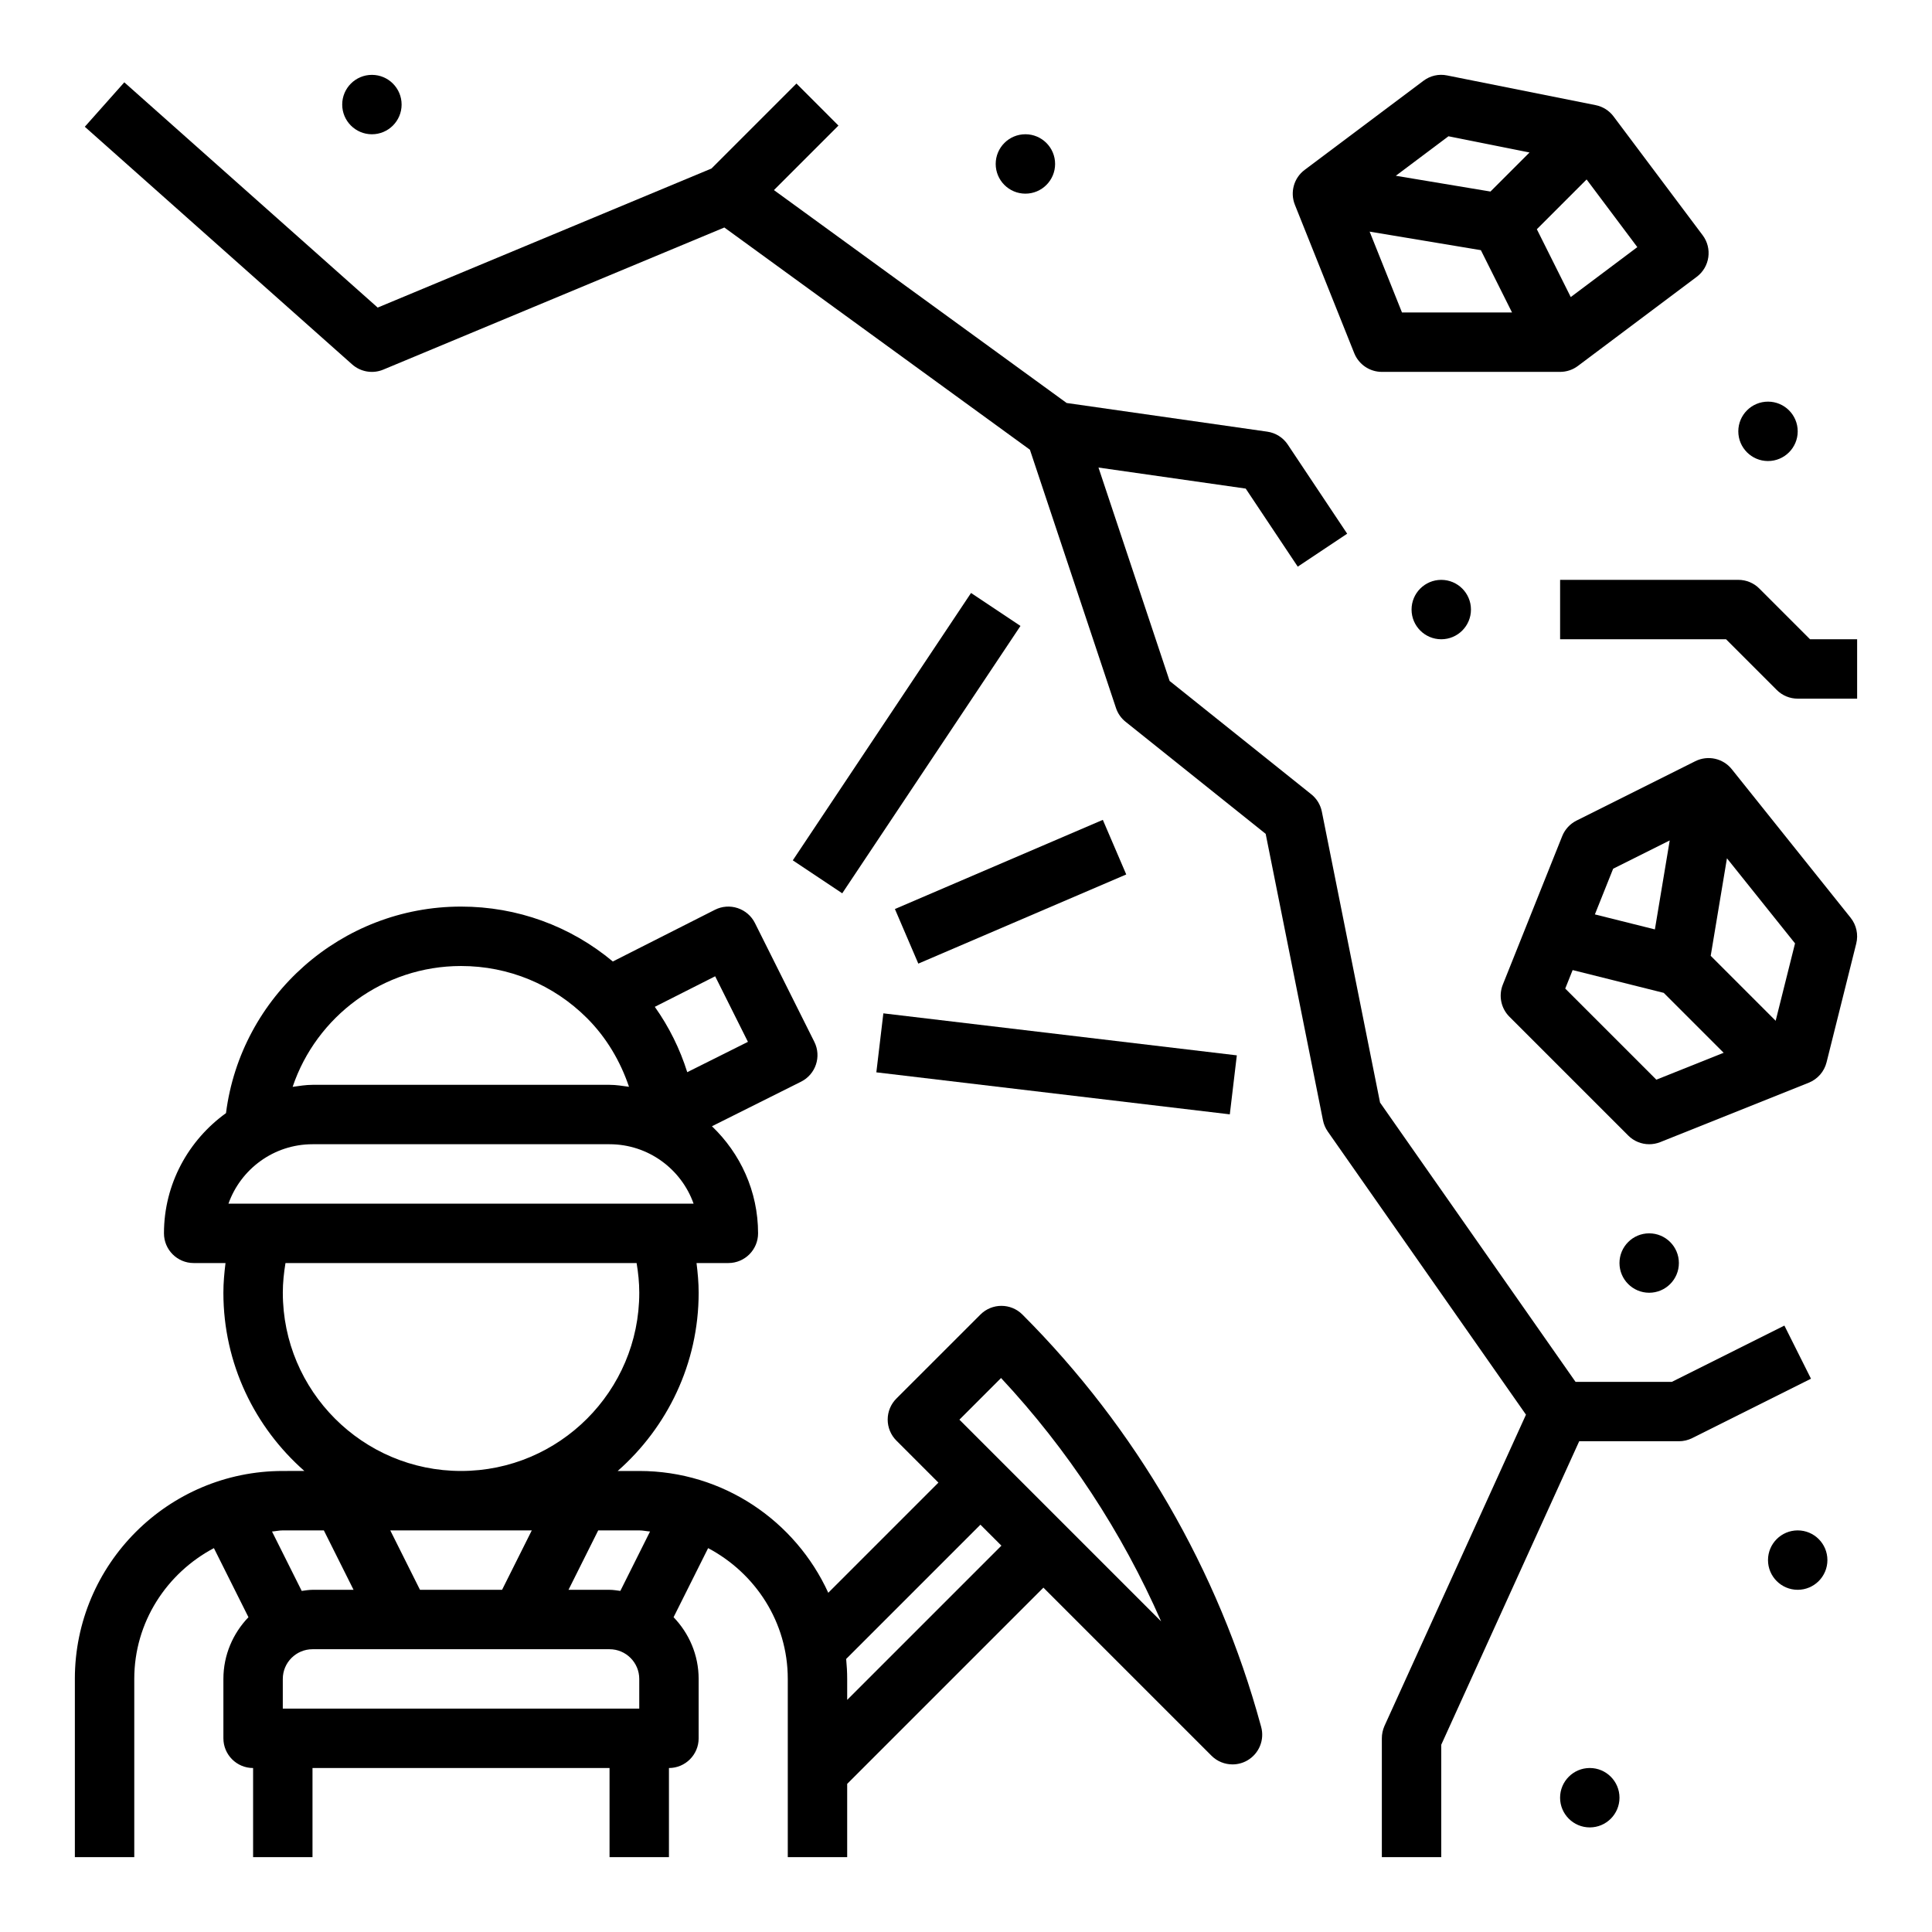
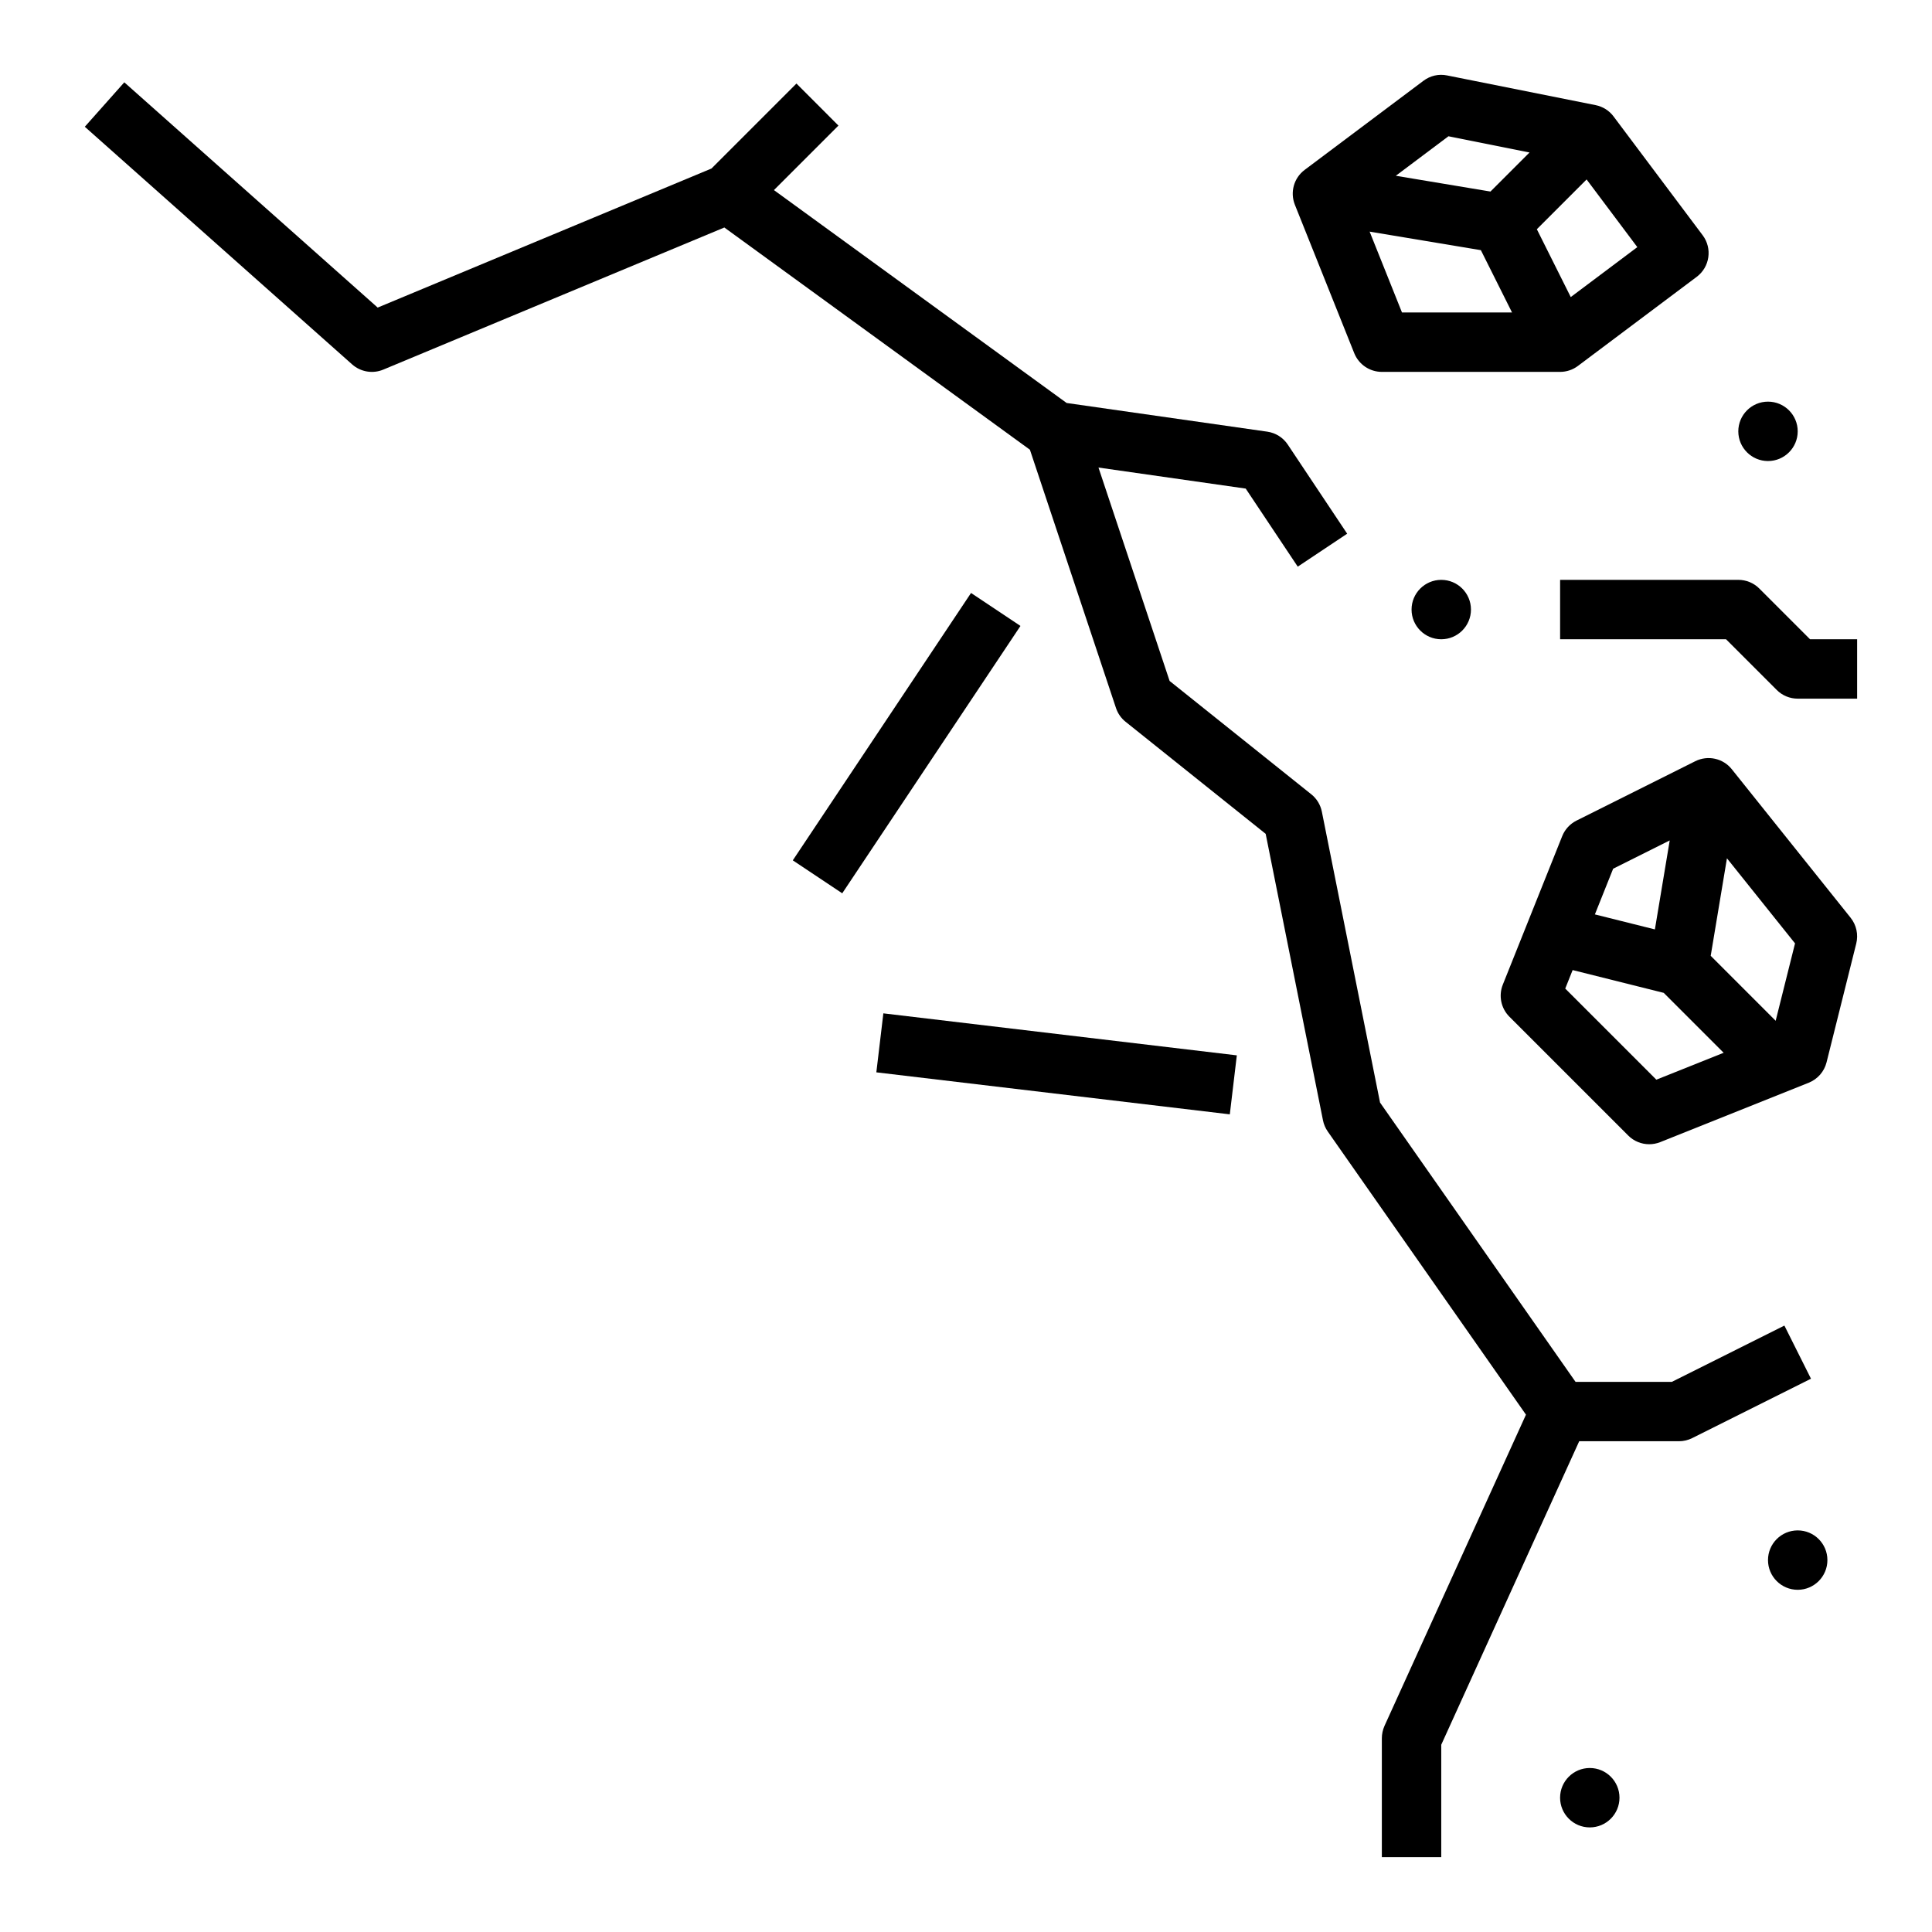
<svg xmlns="http://www.w3.org/2000/svg" fill="#000000" width="800px" height="800px" version="1.1" viewBox="144 144 512 512">
  <g>
    <path d="m634.43 387.21-31.488-39.359c-2.312-2.898-6.344-3.777-9.668-2.125l-31.488 15.742c-1.723 0.867-3.07 2.332-3.785 4.117l-15.742 39.359c-1.164 2.93-0.48 6.266 1.746 8.492l31.488 31.488c1.496 1.504 3.512 2.309 5.559 2.309 0.984 0 1.977-0.18 2.93-0.559l39.359-15.742c2.348-0.945 4.102-2.953 4.715-5.398l7.871-31.488c0.59-2.391 0.039-4.914-1.496-6.836zm-47.938-20.484-3.93 23.578-15.902-3.977 4.84-12.105zm-3.543 63.402-24.145-24.145 1.961-4.902 24.145 6.039 15.879 15.879zm31.621-15.609-17.215-17.215 4.305-25.844 18.043 22.547z" />
    <path d="m487.15 198.25 15.742 39.359c1.207 2.984 4.098 4.945 7.316 4.945h47.23c1.699 0 3.363-0.551 4.723-1.574l31.488-23.617c3.481-2.606 4.18-7.543 1.574-11.02l-23.617-31.488c-1.156-1.551-2.852-2.613-4.754-2.992l-39.359-7.871c-2.219-0.457-4.477 0.07-6.266 1.418l-31.488 23.617c-2.848 2.129-3.902 5.918-2.59 9.223zm19.816 7.133 29.48 4.914 8.258 16.512h-29.164zm70.941 4.109-17.641 13.234-8.988-17.98 13.188-13.188zm-50.051-29.379 21.484 4.297-10.352 10.352-25.082-4.18z" />
    <path d="m612.54 266.18c4.344 0 7.871-3.527 7.871-7.871s-3.527-7.871-7.871-7.871-7.871 3.527-7.871 7.871 3.527 7.871 7.871 7.871z" />
    <path d="m533.82 305.54c0-4.344-3.527-7.871-7.871-7.871s-7.871 3.527-7.871 7.871 3.527 7.871 7.871 7.871 7.871-3.527 7.871-7.871z" />
    <path d="m620.41 549.57c-4.344 0-7.871 3.527-7.871 7.871s3.527 7.871 7.871 7.871 7.871-3.527 7.871-7.871c0.004-4.344-3.523-7.871-7.871-7.871z" />
    <path d="m565.31 612.54c-4.344 0-7.871 3.527-7.871 7.871s3.527 7.871 7.871 7.871 7.871-3.527 7.871-7.871-3.527-7.871-7.871-7.871z" />
-     <path d="m581.05 486.59c4.344 0 7.871-3.527 7.871-7.871s-3.527-7.871-7.871-7.871-7.871 3.527-7.871 7.871 3.527 7.871 7.871 7.871z" />
    <path d="m610.24 299.97c-1.473-1.48-3.481-2.305-5.566-2.305h-47.23v15.742h43.973l13.438 13.438c1.469 1.48 3.477 2.305 5.562 2.305h15.742v-15.742h-12.484z" />
-     <path d="m163.84 588.93v47.23h15.742v-47.23c0-15.074 8.621-28.047 21.105-34.66l9.156 18.309c-4.09 4.254-6.641 10-6.641 16.352v15.742c0 4.344 3.527 7.871 7.871 7.871v23.617h15.742v-23.617h78.719v23.617h15.742v-23.617c4.344 0 7.871-3.527 7.871-7.871v-15.742c0-6.352-2.551-12.098-6.644-16.352l9.156-18.309c12.492 6.613 21.109 19.586 21.109 34.66v47.23h15.742v-19.414l52.004-52.004 44.539 44.539c1.512 1.52 3.535 2.305 5.574 2.305 1.355 0 2.723-0.348 3.961-1.07 3.086-1.801 4.582-5.457 3.621-8.902l-0.125-0.449c-11.203-41.066-33.031-78.68-63.133-108.79-3.078-3.078-8.055-3.078-11.133 0l-22.27 22.262c-1.48 1.48-2.305 3.481-2.305 5.566s0.828 4.094 2.305 5.566l11.141 11.141-29.191 29.191c-8.684-19.008-27.844-32.277-50.09-32.277h-5.715c13.121-11.551 21.457-28.418 21.457-47.234 0-2.66-0.242-5.273-0.566-7.871h8.441c4.344 0 7.871-3.527 7.871-7.871 0-11.172-4.723-21.207-12.227-28.379l23.617-11.809c3.891-1.945 5.465-6.676 3.519-10.562l-15.742-31.488c-0.938-1.875-2.582-3.289-4.574-3.953-1.992-0.66-4.156-0.504-6.031 0.449l-27.055 13.699c-11.273-9.41-25.352-14.551-40.227-14.551-31.746 0-58.332 23.742-62.285 54.734-9.91 7.148-16.438 18.727-16.438 31.859 0 4.344 3.527 7.871 7.871 7.871h8.438c-0.32 2.598-0.562 5.211-0.562 7.871 0 18.812 8.336 35.684 21.461 47.23l-5.719 0.004c-30.387 0-55.105 24.719-55.105 55.102zm245.45-79.742c17.695 18.965 32.039 40.816 42.422 64.496l-53.457-53.457zm-5.465 38.871 5.559 5.559-40.871 40.871v-5.559c0-1.785-0.102-3.543-0.27-5.289zm-184.88 1.512h10.879l7.871 15.742-10.879 0.004c-0.977 0-1.914 0.172-2.859 0.293l-7.871-15.742c0.961-0.074 1.883-0.297 2.859-0.297zm65.984 0-7.871 15.742h-21.758l-7.871-15.742zm28.48 39.359v7.871l-94.465 0.004v-7.871c0-4.336 3.535-7.871 7.871-7.871h78.719c4.34-0.004 7.875 3.531 7.875 7.867zm2.859-39.066-7.871 15.742c-0.949-0.117-1.883-0.289-2.859-0.289h-10.879l7.871-15.742 10.879-0.004c0.977 0 1.898 0.223 2.859 0.293zm-89.453-102.63h78.719c10.266 0 19.02 6.582 22.27 15.742l-123.26 0.004c3.254-9.164 12.008-15.746 22.27-15.746zm106.71-44.508 8.684 17.375-16.082 8.039c-1.938-6.156-4.816-11.996-8.598-17.32zm-67.344-2.723c12.617 0 24.48 4.914 33.402 13.832 5.172 5.18 8.832 11.445 11.109 18.176-1.707-0.23-3.391-0.52-5.152-0.52h-78.723c-1.801 0-3.527 0.301-5.266 0.535 6.289-18.668 24.004-32.023 44.629-32.023zm-47.234 86.59c0-2.676 0.285-5.297 0.707-7.871h93.051c0.434 2.574 0.707 5.195 0.707 7.871 0 26.047-21.184 47.23-47.23 47.23-26.051 0.004-47.234-21.18-47.234-47.23z" />
    <path d="m354.1 372 47.234-70.855 13.102 8.734-47.234 70.855z" />
    <path d="m376.24 428.18 1.859-15.633 93.672 11.133-1.859 15.633z" />
-     <path d="m381.16 384.9 55.102-23.629 6.203 14.469-55.102 23.629z" />
-     <path d="m407.87 187.45c0 4.344 3.527 7.871 7.871 7.871s7.871-3.527 7.871-7.871-3.527-7.871-7.871-7.871-7.871 3.527-7.871 7.871z" />
-     <path d="m242.56 163.84c-4.344 0-7.871 3.527-7.871 7.871s3.527 7.871 7.871 7.871 7.871-3.527 7.871-7.871-3.527-7.871-7.871-7.871z" />
    <path d="m355.07 166.14-22.516 22.516-88.465 36.855-67.148-59.695-10.469 11.777 70.848 62.977c2.266 2.008 5.481 2.543 8.258 1.379l90.379-37.66 80.98 58.891 22.812 68.457c0.48 1.441 1.363 2.707 2.551 3.652l37.117 29.691 15.184 75.91c0.211 1.062 0.645 2.078 1.266 2.969l52.531 75.043-37.504 82.5c-0.449 1.027-0.691 2.141-0.691 3.266v31.488h15.742v-29.781l36.559-80.43h26.418c1.219 0 2.434-0.285 3.519-0.828l31.488-15.742-7.047-14.082-29.816 14.91h-25.535l-51.805-74.012-15.422-77.098c-0.363-1.812-1.355-3.449-2.801-4.598l-37.543-30.031-18.852-56.559 39.016 5.574 13.793 20.688 13.098-8.73-15.742-23.617c-1.242-1.867-3.219-3.109-5.434-3.426l-53.168-7.598-77.57-56.418 17.098-17.098z" />
  </g>
</svg>